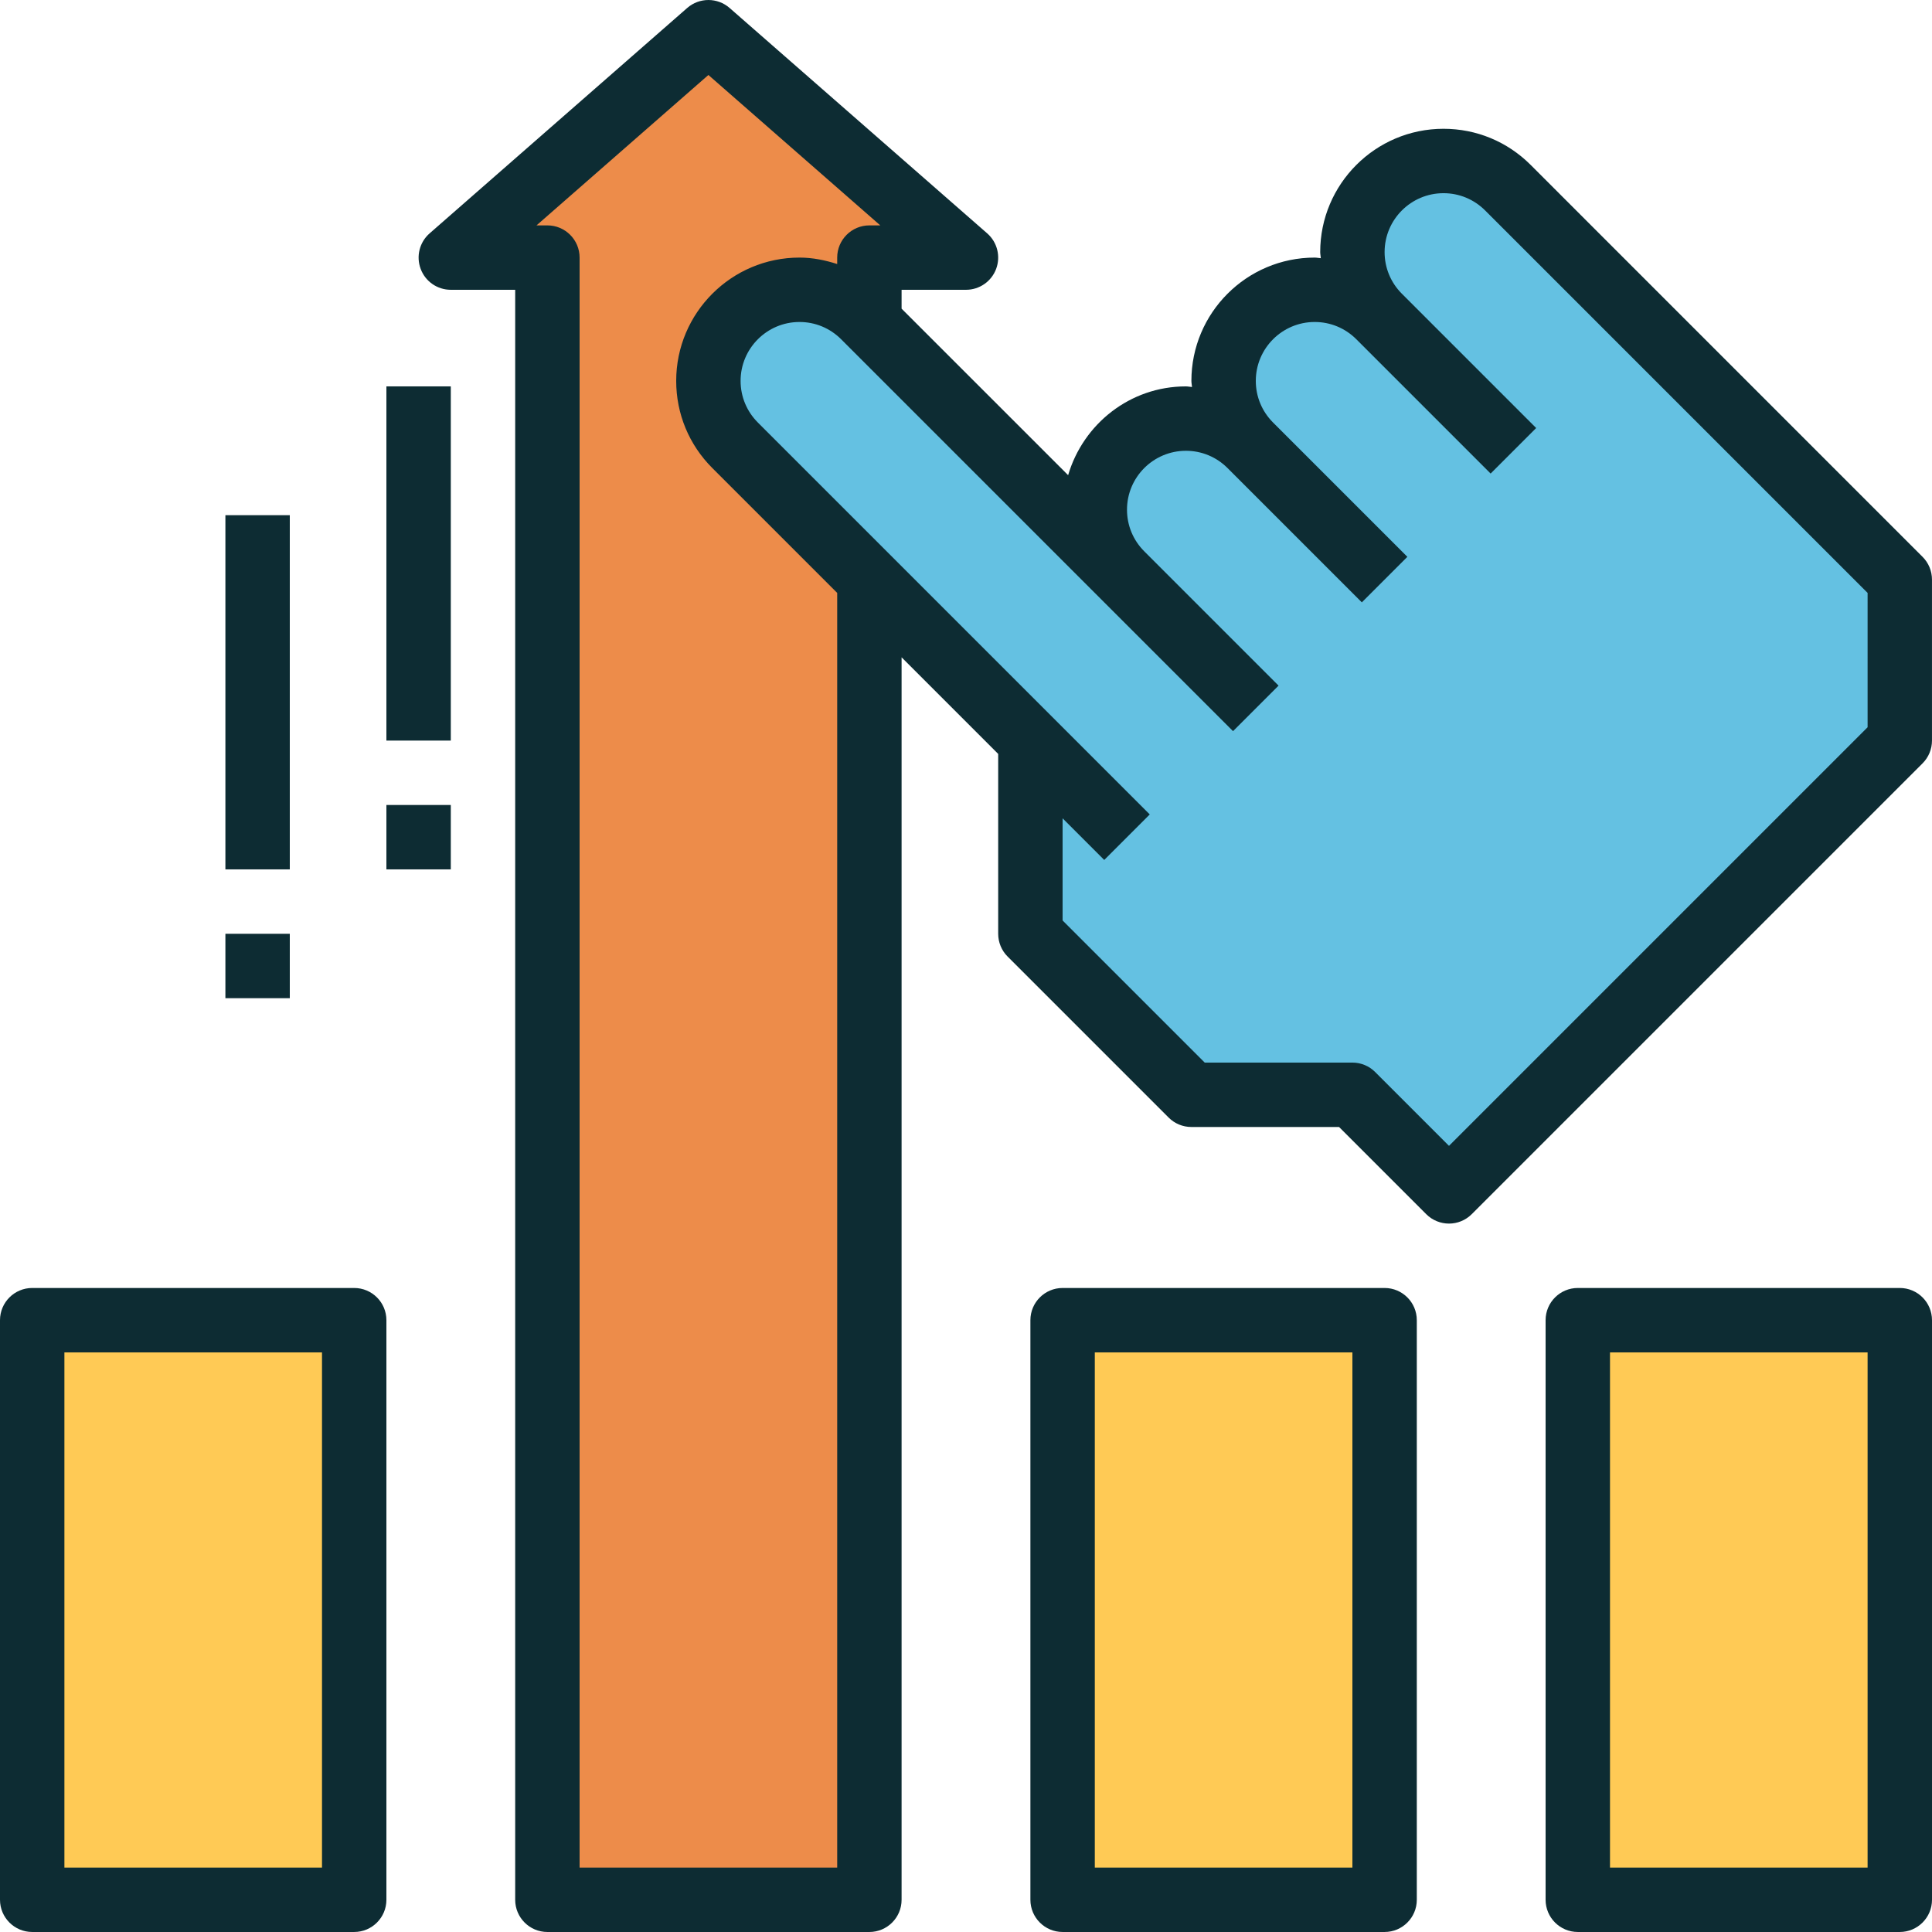
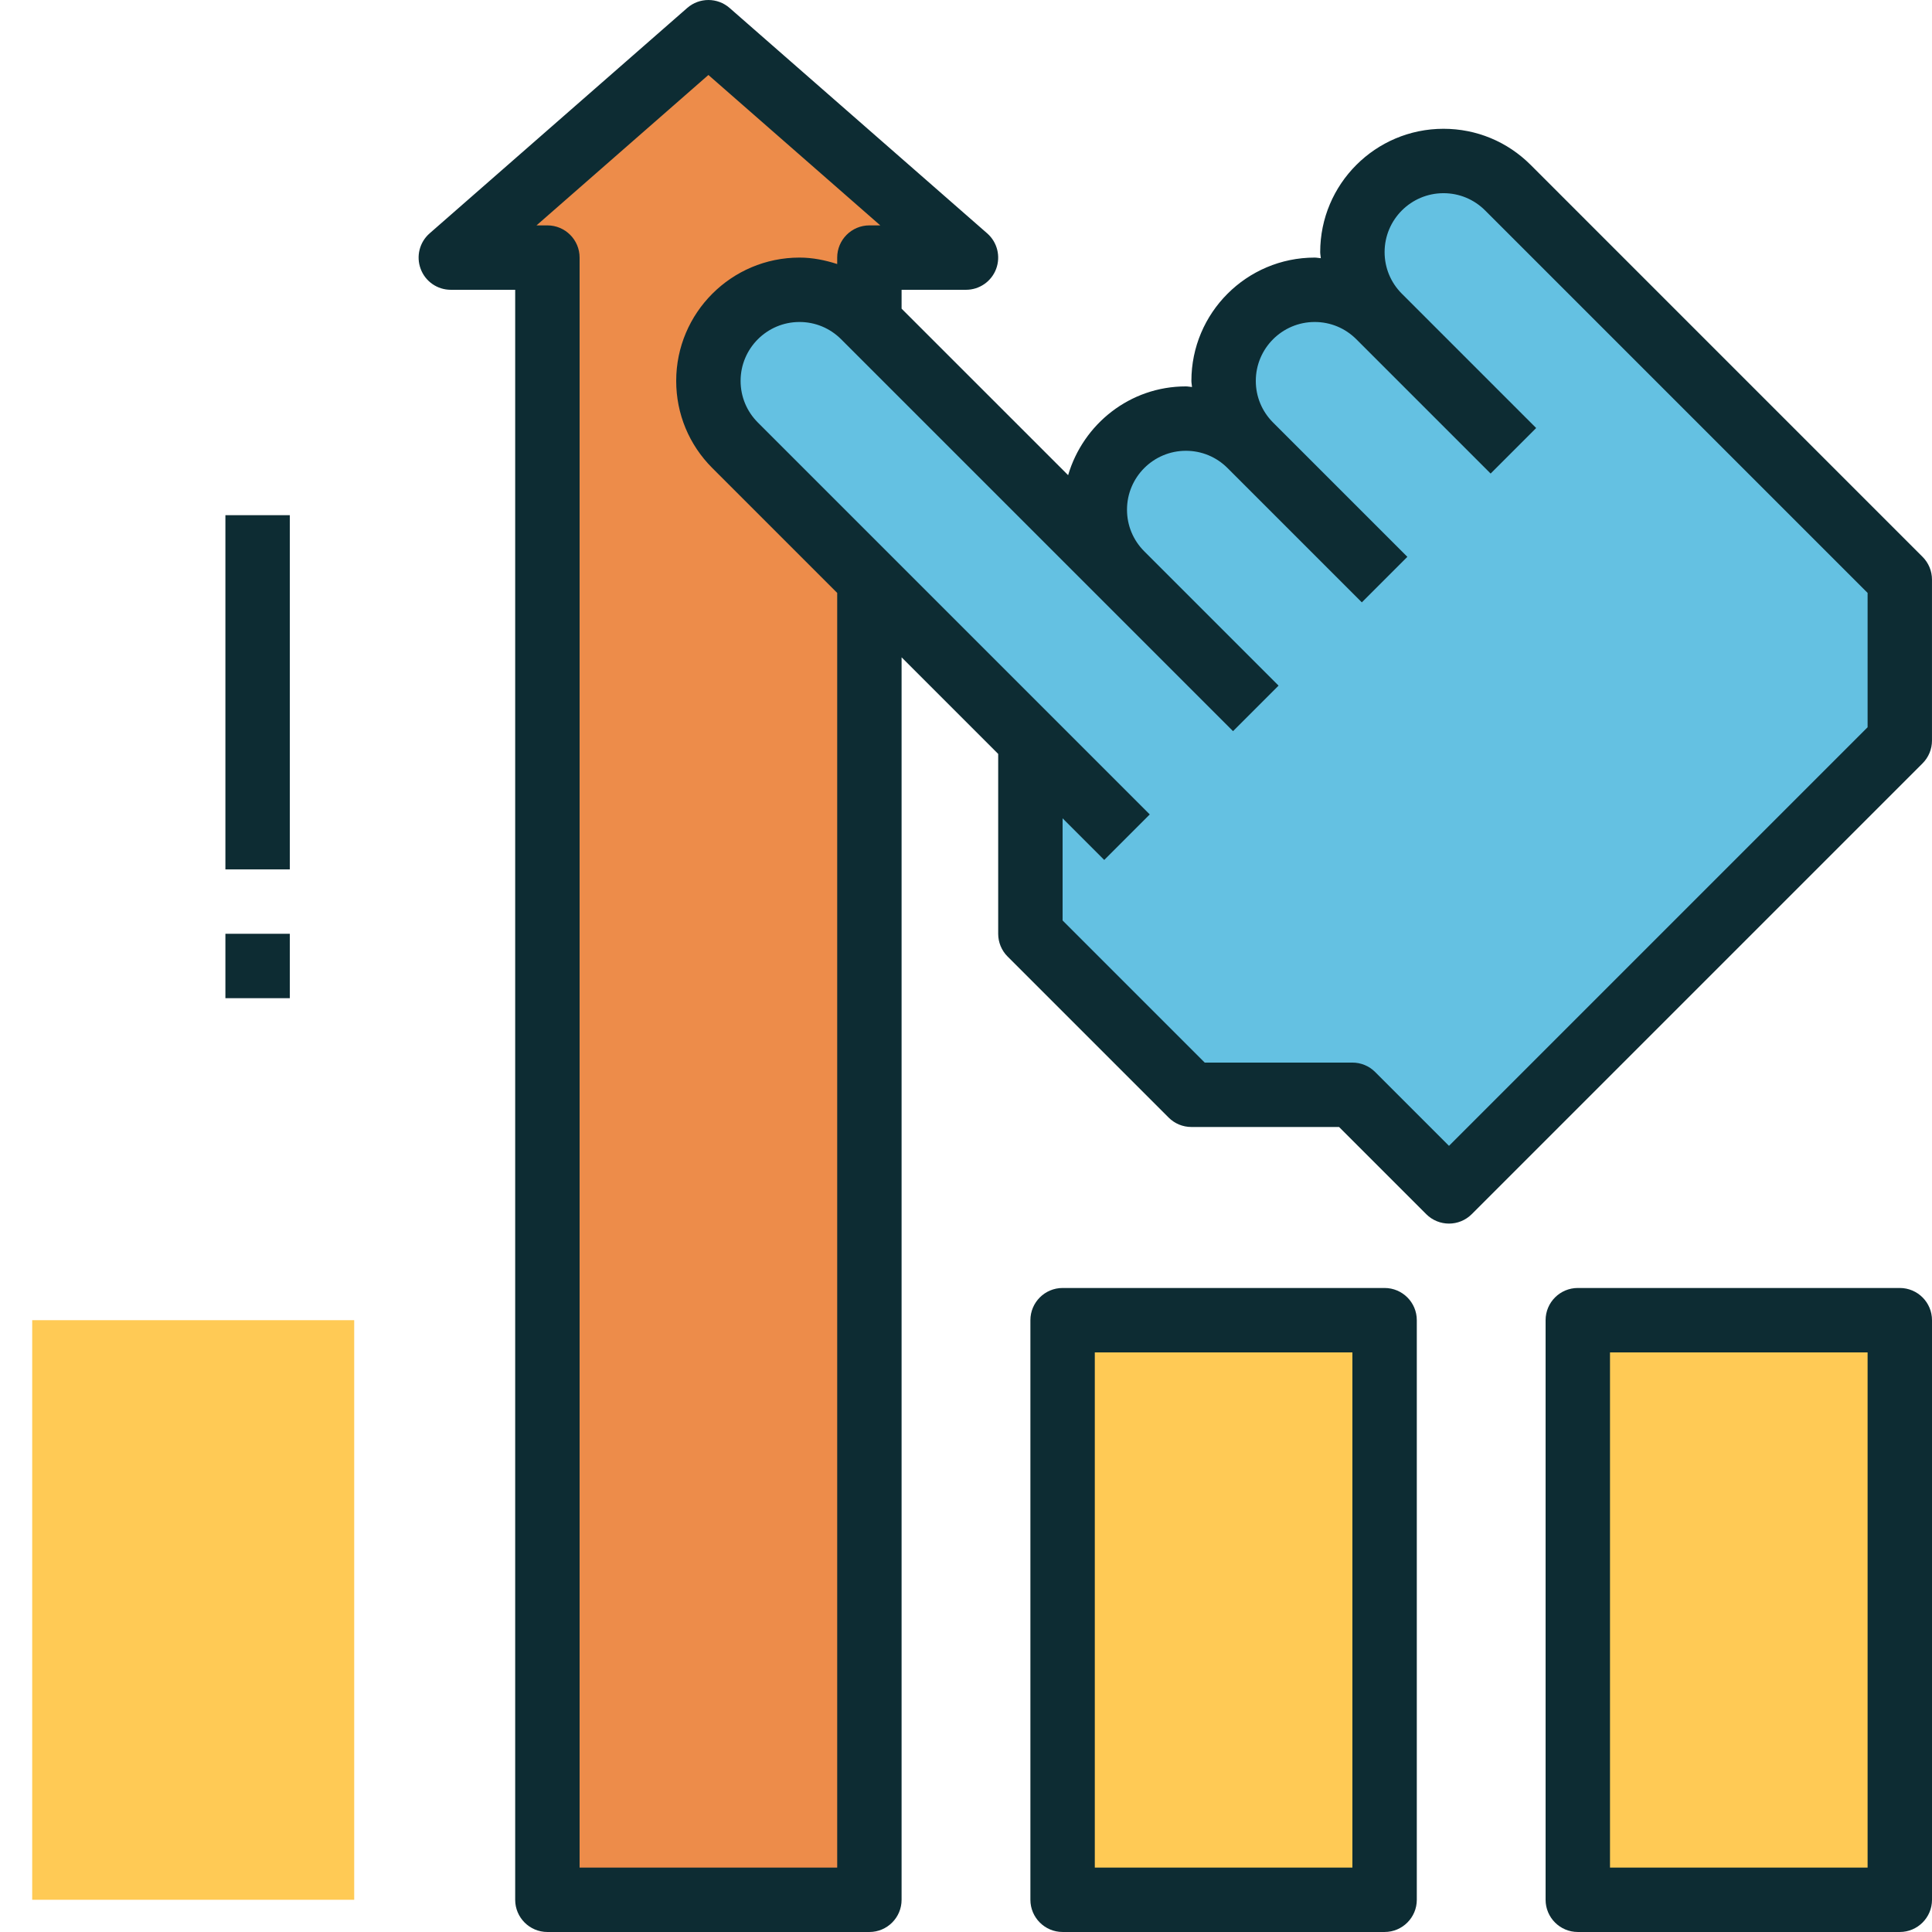
<svg xmlns="http://www.w3.org/2000/svg" height="480pt" viewBox="0 0 480 480" width="480pt">
  <path d="m392 327.996h80v144h-80zm0 0" fill="#ffca55" />
  <path d="m264 327.996h80v144h-80zm0 0" fill="#ffca55" />
  <path d="m216 471.996h-80v-408h-24l64-56 64 56h-24zm0 0" fill="#ed8c4a" />
  <path d="m278.641 142.637c-4.242-4.242-6.641-10-6.641-16 0-6.242 2.559-11.922 6.641-16 4.078-4.082 9.758-6.641 16-6.641 6 0 11.758 2.398 16 6.641-4.242-4.242-6.641-10-6.641-16 0-6.242 2.559-11.922 6.641-16 4.078-4.082 9.758-6.641 16-6.641 6 0 11.758 2.398 16 6.641-4.242-4.242-6.641-10-6.641-16 0-6.242 2.559-11.922 6.641-16 4.078-4.082 9.758-6.641 16-6.641 6 0 11.758 2.398 16 6.641l97.359 97.359v40l-112 112-24-24h-40l-40-40v-48l-73.359-73.359c-4.242-4.242-6.641-10-6.641-16 0-6.242 2.559-11.922 6.641-16 4.078-4.082 9.758-6.641 16-6.641 6 0 11.758 2.398 16 6.641zm0 0" fill="#64c1e2" />
  <path d="m8 327.996h80v144h-80zm0 0" fill="#ffca55" />
  <g fill="#0d2c33">
    <path d="m380.289 40.973c-5.793-5.793-13.48-8.977-21.656-8.977-16.898 0-30.633 13.734-30.633 30.633 0 .52.121 1.008.152 1.52-.512-.031-1.008-.152-1.52-.152-16.898 0-30.633 13.734-30.633 30.633 0 .52.121 1.008.152 1.52-.512-.031-1.008-.152-1.52-.152-13.898 0-25.52 9.359-29.258 22.055l-41.375-41.367v-4.688h16c3.336 0 6.32-2.062 7.488-5.184s.289-6.641-2.215-8.832l-64-56c-3.016-2.641-7.52-2.641-10.539 0l-64 56c-2.504 2.191-3.391 5.711-2.215 8.832 1.16 3.121 4.145 5.184 7.48 5.184h16v400c0 4.414 3.586 8 8 8h80c4.414 0 8-3.586 8-8v-308.688l24 24v44.688c0 2.121.84 4.16 2.344 5.656l40 40c1.496 1.504 3.535 2.344 5.656 2.344h36.688l21.656 21.656c1.559 1.559 3.609 2.344 5.656 2.344s4.098-.785 5.656-2.344l112-112c1.504-1.496 2.344-3.535 2.344-5.656v-40c0-2.121-.84-4.16-2.344-5.656zm-172.289 423.023h-64v-400c0-4.418-3.586-8-8-8h-2.703l42.703-37.367 42.703 37.367h-2.703c-4.414 0-8 3.582-8 8v1.602c-3-.969-6.129-1.602-9.367-1.602-16.898 0-30.633 13.734-30.633 30.633 0 8.176 3.184 15.871 8.977 21.656l31.023 31.023zm256-283.312-104 104-18.344-18.344c-1.496-1.504-3.535-2.344-5.656-2.344h-36.688l-35.312-35.312v-25.375l10.344 10.344 11.312-11.312-97.367-97.367c-2.77-2.77-4.289-6.441-4.289-10.344 0-8.074 6.559-14.633 14.633-14.633 3.902 0 7.574 1.52 10.344 4.289l97.367 97.367 11.312-11.312-33.367-33.367c-2.77-2.77-4.289-6.441-4.289-10.344 0-8.074 6.559-14.633 14.633-14.633 3.902 0 7.574 1.52 10.344 4.289l33.367 33.367 11.312-11.312-33.367-33.367c-2.77-2.77-4.289-6.441-4.289-10.344 0-8.074 6.559-14.633 14.633-14.633 3.902 0 7.574 1.52 10.344 4.289l33.367 33.367 11.312-11.312-33.367-33.367c-2.77-2.77-4.289-6.441-4.289-10.344 0-8.074 6.559-14.633 14.633-14.633 3.902 0 7.574 1.52 10.344 4.289l95.023 95.023zm0 0" />
-     <path d="m8 479.996h80c4.414 0 8-3.586 8-8v-144c0-4.418-3.586-8-8-8h-80c-4.414 0-8 3.582-8 8v144c0 4.414 3.586 8 8 8zm8-144h64v128h-64zm0 0" />
    <path d="m344 479.996c4.414 0 8-3.586 8-8v-144c0-4.418-3.586-8-8-8h-80c-4.414 0-8 3.582-8 8v144c0 4.414 3.586 8 8 8zm-72-144h64v128h-64zm0 0" />
    <path d="m472 319.996h-80c-4.414 0-8 3.582-8 8v144c0 4.414 3.586 8 8 8h80c4.414 0 8-3.586 8-8v-144c0-4.418-3.586-8-8-8zm-8 144h-64v-128h64zm0 0" />
-     <path d="m96 95.996h16v88h-16zm0 0" />
-     <path d="m96 199.996h16v16h-16zm0 0" />
    <path d="m56 127.996h16v88h-16zm0 0" />
    <path d="m56 231.996h16v16h-16zm0 0" />
  </g>
</svg>